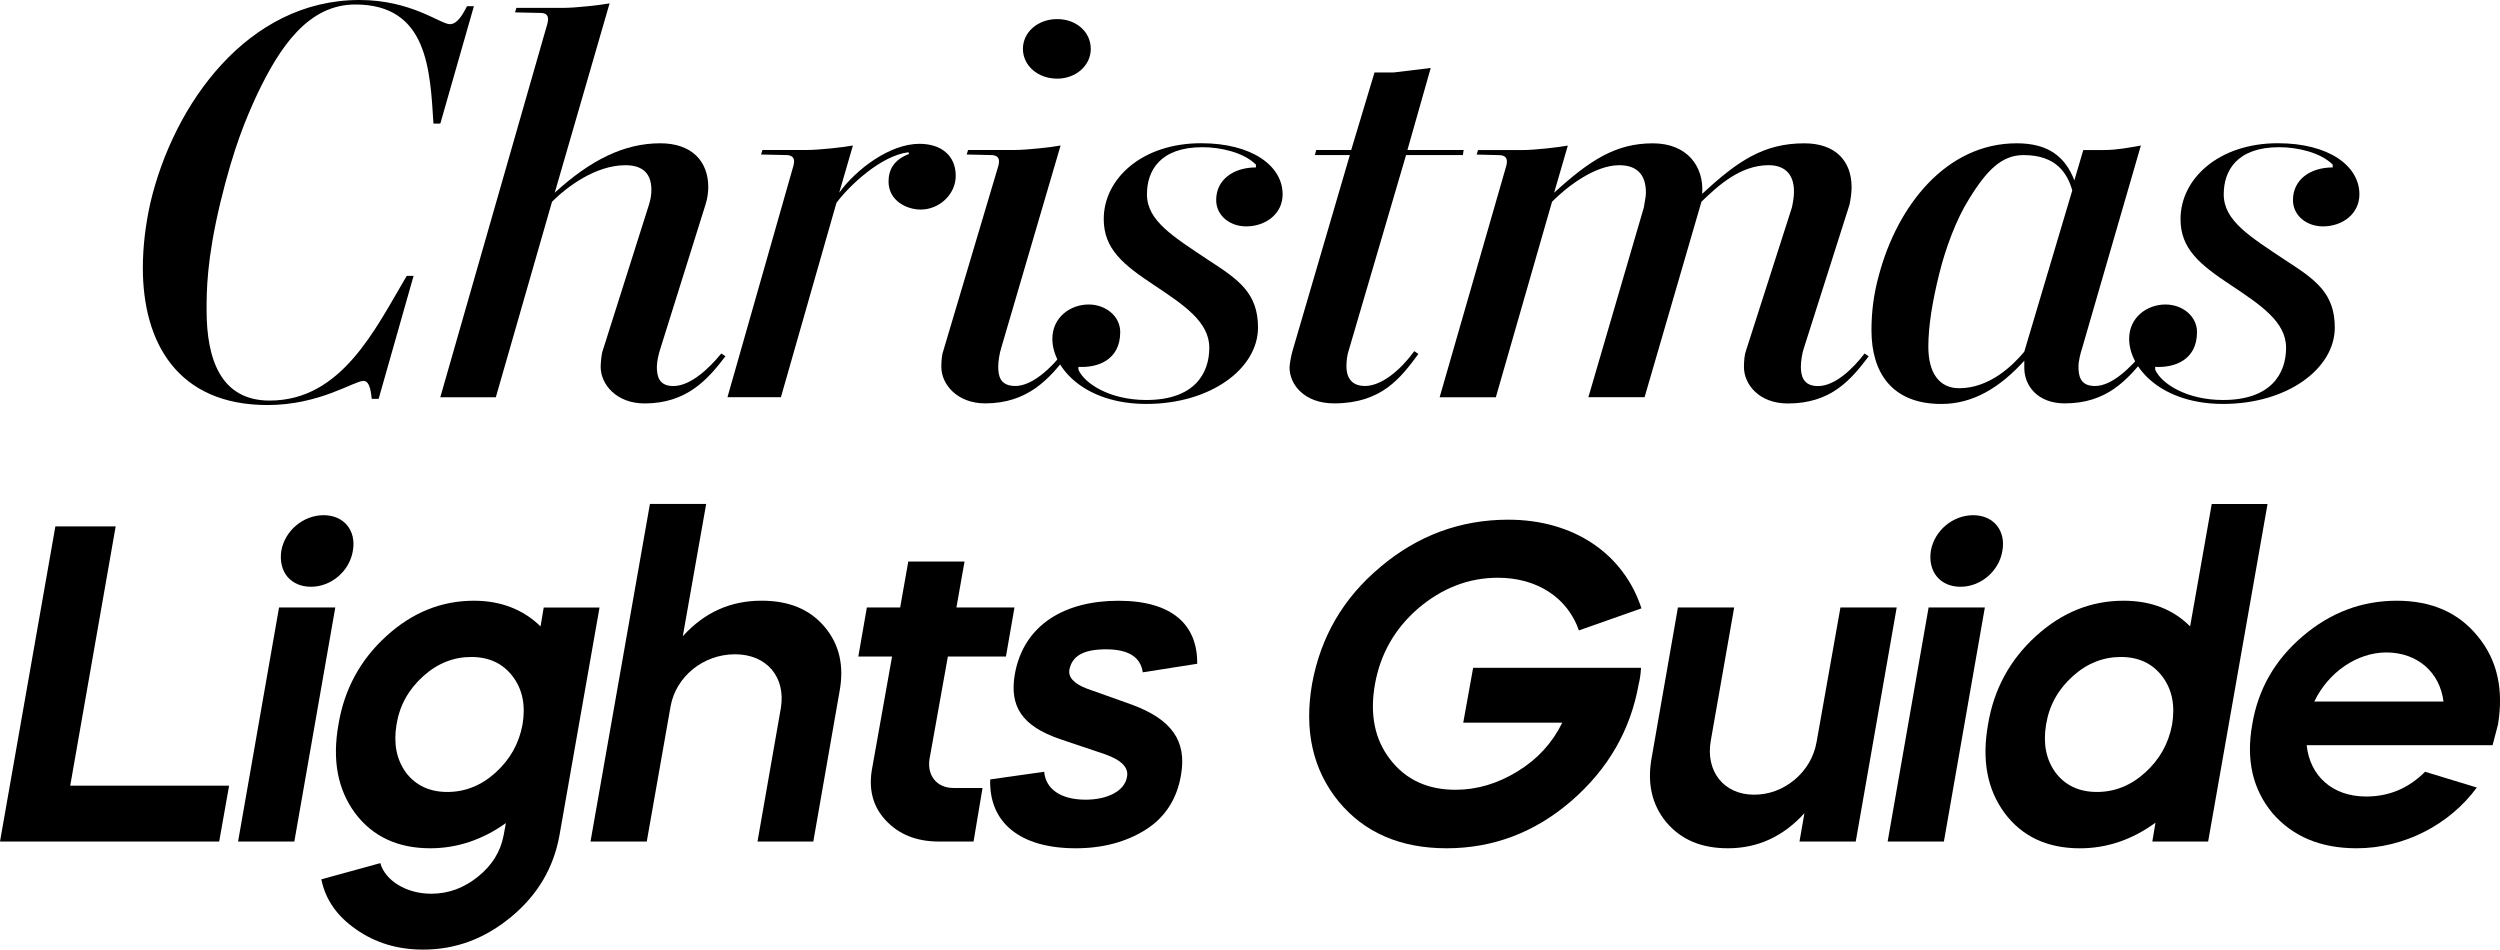
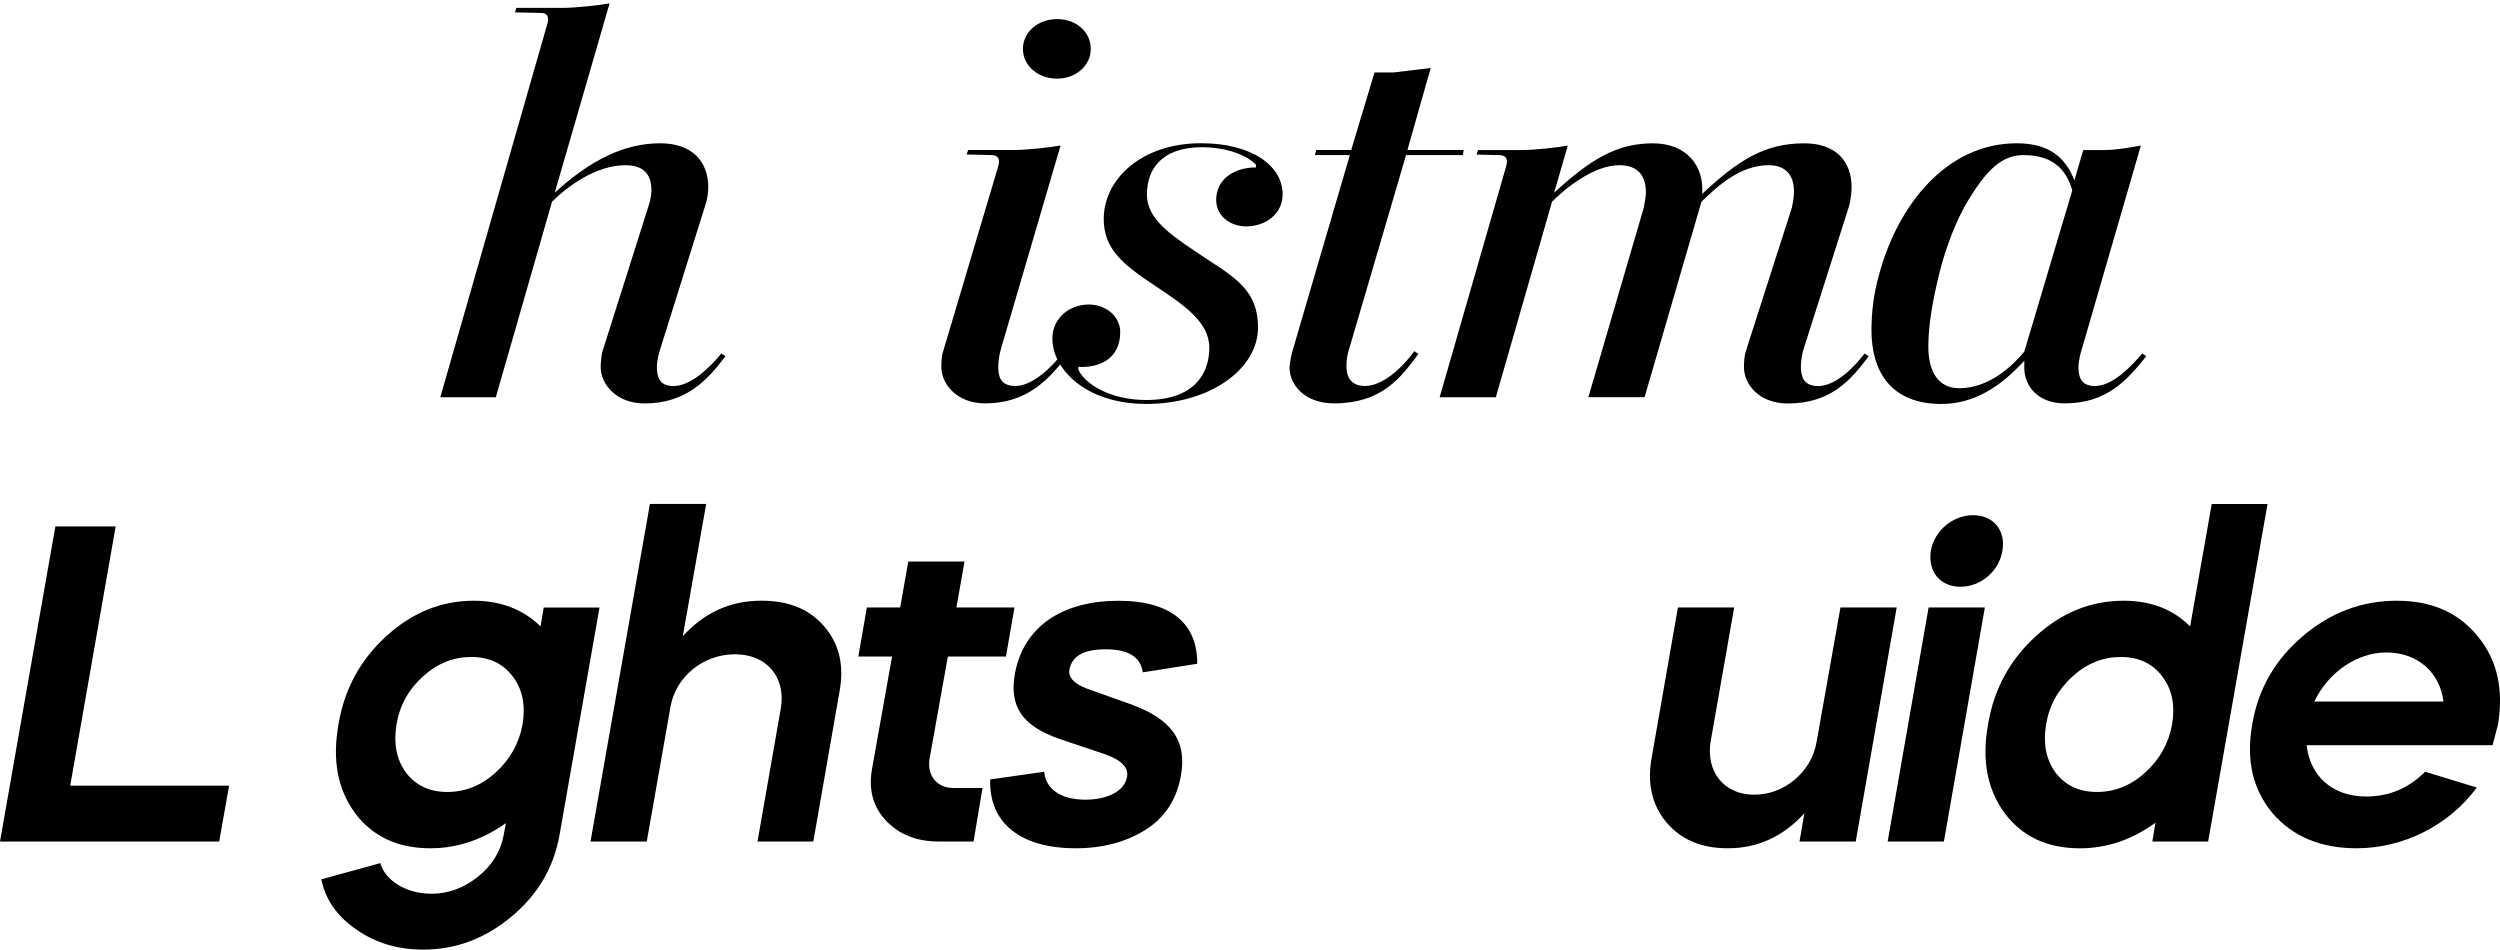
<svg xmlns="http://www.w3.org/2000/svg" id="Layer_1" version="1.1" viewBox="0 0 900.83 342.15">
  <g>
-     <path d="M158.66,44.54h-2.47c-1.23-19.23-1.98-42.92-28.16-42.92-16.79,0-27.17,14.98-35.56,32.79-3.7,8.1-8.15,18.22-13.09,38.67-4.94,20.65-4.94,31.98-4.94,38.67,0,17.41,4.94,32.59,22.72,32.59,25.93,0,38.03-25.71,49.4-44.94h2.47l-12.6,44.33h-2.47c-.25-1.62-.49-6.48-2.96-6.48-3.46,0-15.81,8.7-34.58,8.7-32.6,0-44.95-22.67-44.95-49.4,0-7.69.99-15.79,2.72-23.48C62.59,37.45,89.26,0,129.52,0c18.77,0,29.14,8.71,32.6,8.71,2.72,0,4.69-3.64,6.17-6.48h2.47l-12.1,42.31Z" />
    <path d="M197.19,8.71c.49-1.82.74-4.05-2.47-4.05l-9.14-.2.49-1.62h16.79c4.69,0,13.34-1.01,16.79-1.62l-19.76,68.22c12.84-11.74,24.94-17.81,38.03-17.81,11.36,0,17.29,6.48,17.29,15.79,0,1.62-.25,4.05-.99,6.28l-16.3,52.03c-.49,1.42-1.23,4.45-1.23,6.28,0,3.24.49,7.09,5.93,7.09,6.17,0,12.84-6.28,17.29-11.74l1.48,1.01c-6.42,8.5-14.08,17-29.14,17-10.13,0-15.81-6.88-15.81-13.16,0-1.21.25-4.66.74-5.87l16.55-52.23c.74-2.23.99-4.05.99-5.67,0-6.88-4.2-8.91-9.38-8.91-10.62,0-20.99,7.69-26.43,13.16l-20.25,70.45h-20.01L197.19,8.71Z" />
-     <path d="M285.85,59.92c.49-1.82.74-4.05-2.72-4.05l-8.89-.2.49-1.62h15.81c4.69,0,13.58-1.01,16.79-1.62l-4.94,17c6.17-8.5,18.28-17.61,28.9-17.61,7.9,0,13.09,4.25,13.09,11.54,0,6.68-5.93,12.15-12.6,12.15-5.19,0-11.61-3.24-11.61-10.12,0-4.25,1.98-7.9,7.41-9.92l-.25-.61c-9.88,1.21-21.24,11.94-25.93,18.22l-20.01,70.04h-19.26l23.71-83.2Z" />
    <path d="M360.69,125.71c-.49,1.42-.99,4.45-.99,6.28,0,3.24.49,7.09,6.17,7.09,6.17,0,13.09-6.68,17.29-12.15l1.48,1.01c-6.42,8.5-14.32,17.41-29.64,17.41-10.13,0-15.81-6.88-15.81-13.16,0-2.43.25-4.66.74-5.87l19.76-66.4c.49-1.82.74-4.05-2.72-4.05l-8.64-.2.49-1.62h16.55c4.69,0,13.58-1.01,16.79-1.62l-21.49,73.28ZM380.94,28.34c-6.92,0-12.35-4.66-12.35-10.73s5.43-10.73,12.35-10.73,12.1,4.66,12.1,10.73-5.43,10.73-12.1,10.73Z" />
    <path d="M449.1,81.58c-5.93,0-10.87-3.85-10.87-9.51,0-7.49,6.42-11.74,14.32-11.74v-1.01c-4.45-4.45-12.84-6.28-19.26-6.28-15.31,0-20.01,8.5-20.01,17,0,9.51,9.39,15.18,22.48,23.89,10.62,6.88,17.54,11.74,17.54,24.09,0,14.78-17.04,27.53-40.26,27.53-21.98,0-33.84-12.75-33.84-23.48,0-7.69,6.42-12.35,13.09-12.35,6.17,0,11.36,4.25,11.36,9.92,0,10.12-8.15,12.96-15.07,12.55v1.01c2.22,5.06,11.36,10.93,24.45,10.93,17.29,0,22.72-9.51,22.72-18.83s-9.14-15.39-19.76-22.47c-11.36-7.49-18.28-13.16-18.28-23.89,0-14.58,13.83-27.33,35.07-27.33,18.28,0,29.39,8.1,29.39,18.42,0,7.08-6.17,11.54-13.09,11.54Z" />
    <path d="M527.15,55.87h-20.5l-20.5,69.84c-.74,2.02-.99,4.45-.99,6.28,0,3.24,1.23,7.09,6.67,7.09,6.17,0,13.09-6.07,17.78-12.55l1.48,1.01c-6.42,8.71-13.34,17.81-30.38,17.81-10.62,0-16.05-6.68-16.05-12.96,0-1.21.74-5.06,1.23-6.48l20.5-70.04h-12.6l.49-1.82h12.6l8.4-27.94h6.92l13.34-1.62-8.4,29.56h20.25l-.25,1.82Z" />
    <path d="M645.69,74.7c.49-2.23.74-4.05.74-5.67,0-6.88-3.95-9.51-9.14-9.51-10.37,0-18.52,7.69-24.2,13.16l-20.5,70.45h-20.25l20-68.42c.25-1.82.74-3.85.74-5.26,0-7.49-4.2-9.92-9.63-9.92-8.89,0-19.02,7.9-24.2,13.16l-20.25,70.45h-20.25l23.96-83.2c.49-1.82.74-4.05-2.72-4.05l-7.9-.2.49-1.62h15.81c4.69,0,13.34-1.01,16.55-1.62l-4.94,17c12.84-11.74,22.23-17.81,35.57-17.81,12.35,0,18.52,8.3,17.78,18.22,12.84-11.94,22.23-18.22,36.8-18.22,11.36,0,17.04,6.48,17.04,15.79,0,1.62-.25,4.05-.74,6.28l-16.55,52.03c-.49,1.42-.99,4.45-.99,6.28,0,3.24.74,7.09,6.17,7.09,6.17,0,12.6-6.28,16.79-11.74l1.48,1.01c-6.42,8.5-13.58,17-29.14,17-10.37,0-15.81-6.88-15.81-13.16,0-2.23.25-4.66.74-5.87l16.55-51.62Z" />
    <path d="M773.38,128.35c-6.92,8.7-14.32,17-29.39,17-9.88,0-14.57-6.48-14.57-12.75v-2.63c-8.64,9.51-18.28,15.59-29.88,15.59-18.03,0-25.19-11.54-25.19-26.52,0-6.48.74-12.96,2.72-20.04,6.67-24.9,24.2-47.37,49.64-47.37,11.61,0,17.54,5.06,20.75,13.36l3.21-10.93h7.66c4.45,0,9.63-1.01,13.09-1.62l-21.24,73.28c-.49,1.42-1.24,4.45-1.24,6.28,0,3.24.49,7.09,5.93,7.09,6.42,0,13.09-7.09,17.04-11.74l1.48,1.01ZM746.71,68.63c-1.73-6.07-5.68-12.75-17.54-12.75-7.66,0-13.09,5.06-19.76,15.99-4.45,7.09-8.4,17.61-10.62,26.72-2.47,9.92-3.95,18.83-3.95,26.32,0,9.51,3.95,14.98,11.11,14.98,10.87,0,19.26-8.1,23.46-13.16l17.29-58.1Z" />
-     <path d="M837.1,81.58c-5.93,0-10.87-3.85-10.87-9.51,0-7.49,6.42-11.74,14.32-11.74v-1.01c-4.45-4.45-12.84-6.28-19.26-6.28-15.31,0-20.01,8.5-20.01,17,0,9.51,9.39,15.18,22.48,23.89,10.62,6.88,17.54,11.74,17.54,24.09,0,14.78-17.04,27.53-40.26,27.53-21.98,0-33.84-12.75-33.84-23.48,0-7.69,6.42-12.35,13.09-12.35,6.17,0,11.36,4.25,11.36,9.92,0,10.12-8.15,12.96-15.07,12.55v1.01c2.22,5.06,11.36,10.93,24.45,10.93,17.29,0,22.72-9.51,22.72-18.83s-9.14-15.39-19.76-22.47c-11.36-7.49-18.28-13.16-18.28-23.89,0-14.58,13.83-27.33,35.07-27.33,18.28,0,29.39,8.1,29.39,18.42,0,7.08-6.17,11.54-13.09,11.54Z" />
  </g>
  <g>
    <path d="M19.95,189.69h21.73l-16.38,93.42h57.25l-3.57,20.11H0l19.95-113.53Z" />
-     <path d="M85.79,303.22l14.76-84.34h20.27l-14.76,84.34h-20.27ZM116.61,185.64c7.3,0,11.84,5.51,10.54,12.81-1.14,7.3-7.78,12.98-15.08,12.98s-11.84-5.35-10.7-12.98c1.3-7.3,7.95-12.81,15.25-12.81Z" />
    <path d="M128.28,334.85c-6.81-4.7-11.03-10.7-12.49-18l21.25-5.84c1.78,6.33,9.41,11.03,18.33,11.03,6.33,0,11.84-2.11,16.87-6.16s8.11-8.92,9.24-14.92l.81-4.38c-8.43,6-17.52,9.08-27.25,9.08-11.68,0-20.76-4.22-27.08-12.65-6.33-8.6-8.27-19.14-6-31.95,2.11-12.81,7.95-23.36,17.19-31.79,9.41-8.6,19.95-12.81,31.63-12.81,9.57,0,17.68,3.08,24,9.25l1.14-6.81h20.11l-14.43,82.07c-2.11,11.68-7.78,21.41-17.35,29.36-9.57,7.95-20.11,11.84-31.79,11.84-9.24,0-17.19-2.43-24.17-7.3ZM184.72,243.7c-3.57-4.7-8.6-6.97-14.92-6.97s-12.16,2.27-17.35,6.97c-5.19,4.7-8.43,10.38-9.57,17.35-1.14,6.97,0,12.65,3.41,17.35,3.57,4.7,8.6,6.97,14.92,6.97s12.16-2.27,17.35-6.97,8.43-10.38,9.73-17.35c1.14-6.97,0-12.65-3.57-17.35Z" />
    <path d="M233.05,303.22h-20.27l21.41-121.64h20.27l-8.43,47.68c7.79-8.6,17.19-12.81,28.38-12.81,9.89,0,17.35,3.08,22.71,9.41,5.35,6.33,7.14,14.11,5.35,23.52l-9.41,53.85h-20.11l8.43-48.17c1.78-11.03-5.03-19.3-16.54-19.3s-21.25,8.11-23.19,18.65l-8.6,48.82Z" />
    <path d="M312.36,218.89h12l2.92-16.54h20.27l-2.92,16.54h20.92l-3.08,17.68h-20.92l-6.65,37.14c-.81,5.84,2.76,10.22,8.6,10.22h10.54l-3.24,19.3h-12.49c-8.11,0-14.43-2.59-19.14-7.62-4.7-5.03-6.33-11.35-4.87-18.98l7.14-40.06h-12.16l3.08-17.68Z" />
    <path d="M411.78,242.24c-.81-5.51-5.19-8.27-13.3-8.27s-12.16,2.43-13.14,7.3c-.49,2.76,1.62,5.03,6.16,6.81l16.38,5.84c14.43,5.35,19.79,13.14,17.68,25.3-1.46,8.76-5.84,15.41-12.81,19.79-6.97,4.38-15.41,6.65-25.14,6.65-20.27,0-31.3-9.41-30.81-24.81l19.46-2.76c.49,6,5.68,10.06,14.92,10.06,7.78,0,14.11-3.08,14.92-8.27.65-3.24-1.95-6-7.95-8.11l-16.38-5.51c-13.46-4.7-18.17-11.68-16.06-23.52,3.24-17.68,18-26.27,37.3-26.27s28.54,8.6,28.38,22.71l-19.62,3.08Z" />
-     <path d="M497.4,204.29c13.46-11.35,28.87-17.03,46.06-17.03,23.84,0,41.68,12.49,48.01,31.95l-22.54,7.95c-4.05-11.68-14.92-18.98-29.19-18.98-10.54,0-20.11,3.73-28.71,11.03-8.43,7.3-13.62,16.38-15.57,27.25-1.95,10.87-.16,19.95,5.51,27.25,5.68,7.3,13.46,10.87,23.52,10.87,7.79,0,15.25-2.27,22.38-6.65,7.14-4.38,12.49-10.22,16.06-17.52h-35.68l3.57-19.79h60.5c-.16,2.59-.49,4.54-.81,5.68-2.92,16.71-11.03,30.81-24.33,42.33-13.14,11.35-28.22,17.03-44.92,17.03s-29.68-5.68-38.92-16.87c-9.24-11.35-12.49-25.46-9.57-42.33,3.08-16.87,11.19-30.98,24.65-42.17Z" />
    <path d="M600.39,296.25c-5.19-6.33-6.97-14.11-5.19-23.52l9.41-53.85h20.27l-8.43,48.01c-1.95,11.03,4.7,19.46,15.57,19.46,5.35,0,10.22-1.78,14.6-5.35,4.38-3.73,6.97-8.27,7.95-13.62l8.6-48.49h20.27l-14.76,84.34h-20.27l1.78-10.22c-7.62,8.43-16.87,12.65-27.57,12.65-9.57,0-16.87-3.08-22.22-9.41Z" />
    <path d="M680.18,303.22l14.76-84.34h20.27l-14.76,84.34h-20.27ZM710.99,185.64c7.3,0,11.84,5.51,10.54,12.81-1.14,7.3-7.79,12.98-15.08,12.98s-11.84-5.35-10.7-12.98c1.3-7.3,7.95-12.81,15.25-12.81Z" />
    <path d="M722.35,293.01c-6.33-8.6-8.27-19.14-6-31.95,2.11-12.81,7.95-23.36,17.19-31.79,9.41-8.6,19.95-12.81,31.63-12.81,9.89,0,17.84,3.08,24,9.25l7.79-44.11h20.11l-21.41,121.64h-20.11l1.14-6.81c-8.43,6.16-17.52,9.24-27.25,9.24-11.68,0-20.76-4.22-27.08-12.65ZM779.11,243.7c-3.57-4.7-8.6-6.97-14.92-6.97s-12.16,2.27-17.35,6.97c-5.19,4.7-8.43,10.38-9.57,17.35-1.14,6.97,0,12.65,3.41,17.35,3.57,4.7,8.6,6.97,14.92,6.97s12.16-2.27,17.35-6.97c5.19-4.7,8.43-10.38,9.73-17.35,1.13-6.97,0-12.65-3.57-17.35Z" />
    <path d="M898.15,268.52h-66.98c1.14,11.03,9.25,18.49,21.41,18.49,8.27,0,15.25-2.92,21.25-8.92l18.65,5.68c-9.89,13.46-26.27,21.89-43.3,21.89-12.97,0-23.03-4.22-30.33-12.65-7.14-8.6-9.57-19.14-7.3-31.95,2.11-12.81,8.27-23.36,18.17-31.79,10.05-8.6,21.41-12.81,33.9-12.81s22.22,4.22,29.19,12.81c6.97,8.43,9.41,18.98,7.3,31.79l-1.95,7.46ZM880.47,252.78c-1.3-10.54-9.41-17.68-20.6-17.68-10.54,0-20.92,7.14-25.95,17.68h46.55Z" />
  </g>
</svg>